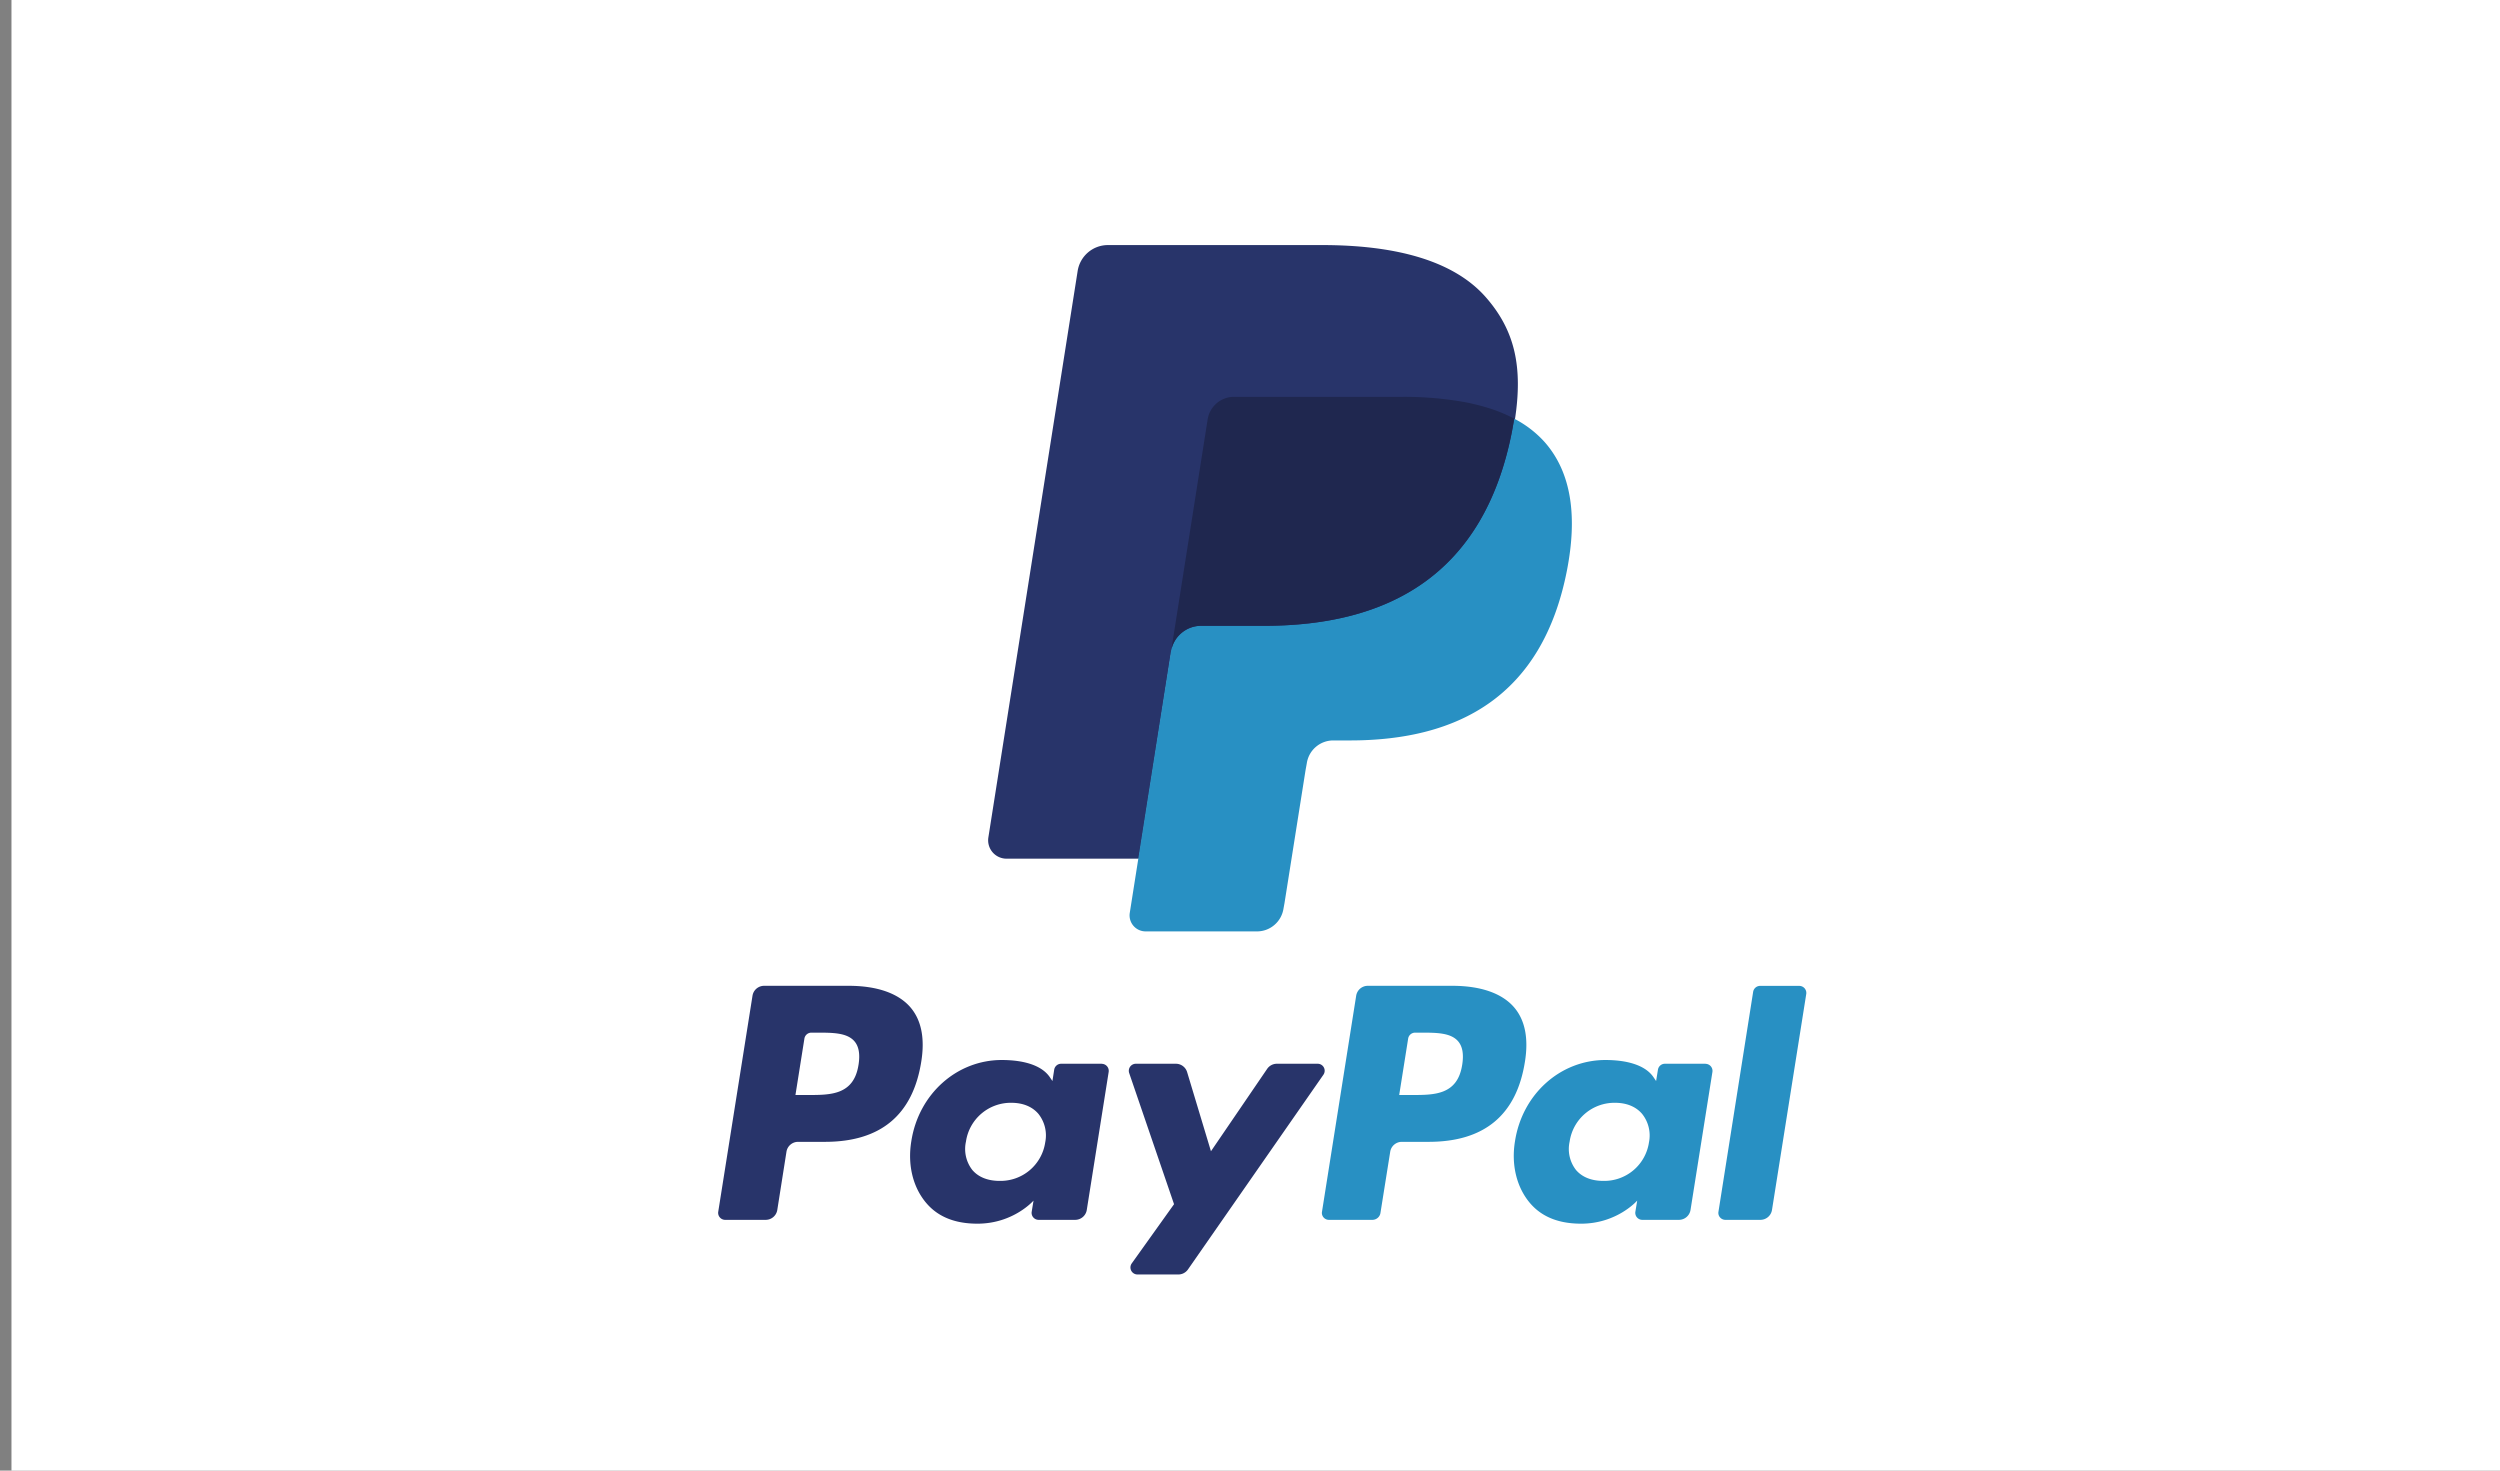
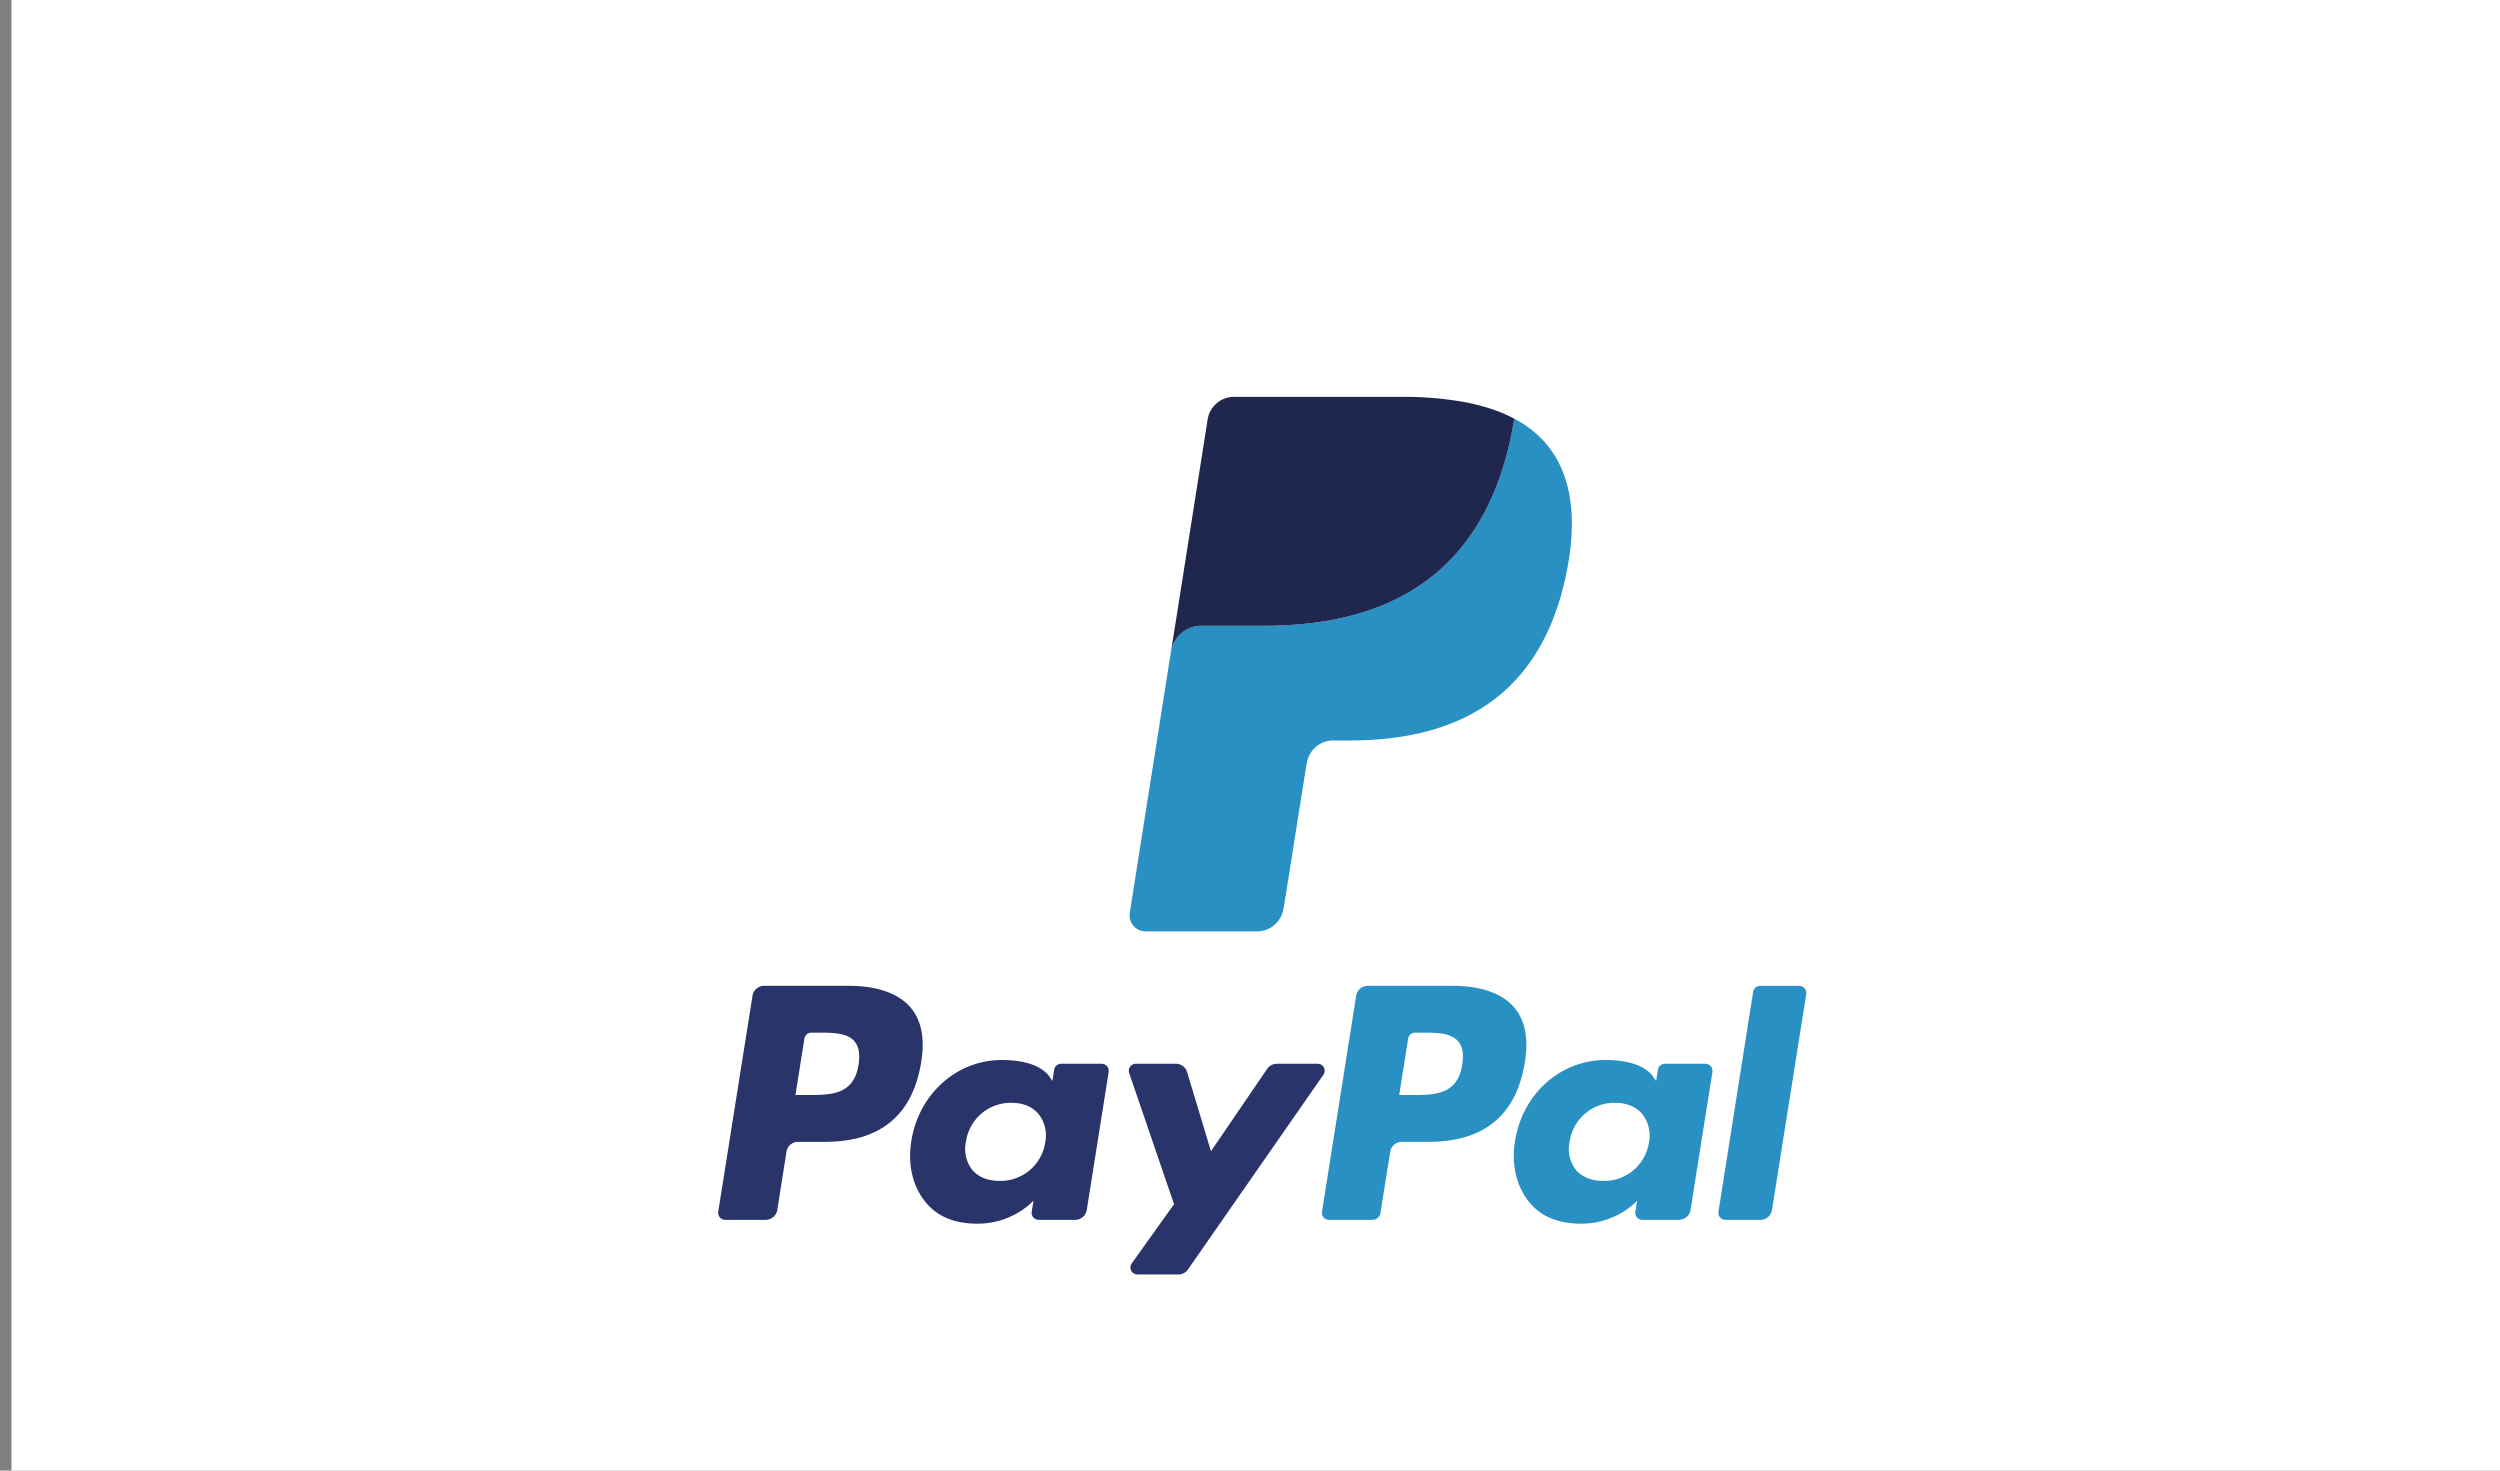
<svg xmlns="http://www.w3.org/2000/svg" width="34" height="20" viewBox="0 0 34 20">
  <rect x="0" y="0" width="34" height="20" fill="#808080" stroke="none" />
  <g fill="none" fill-rule="evenodd">
    <path fill="#FFF" d="M.156 0h34v20h-34z" />
    <path fill="#2890C3" d="M23.843 13.488l-.472 2.992c-.01.058.036.11.095.11h.475a.16.16 0 0 0 .158-.134l.466-2.938a.096.096 0 0 0-.095-.11h-.532a.096.096 0 0 0-.095.08M22.426 15.536a.614.614 0 0 1-.623.524c-.16 0-.288-.052-.37-.149a.464.464 0 0 1-.086-.385.616.616 0 0 1 .618-.528c.156 0 .283.052.367.15a.47.47 0 0 1 .094.388m.768-1.069h-.551a.096.096 0 0 0-.095.081l-.025.154-.038-.056c-.12-.172-.386-.23-.651-.23-.61 0-1.13.46-1.23 1.104-.053.321.022.628.205.843.168.197.408.279.694.279.49 0 .763-.314.763-.314l-.025.152c-.009.058.036.11.095.11h.496a.16.16 0 0 0 .159-.134l.298-1.878a.096.096 0 0 0-.095-.11M19.886 14.48c-.063.412-.378.412-.684.412h-.173l.122-.768a.096.096 0 0 1 .094-.08h.08c.208 0 .404 0 .505.117.06.07.079.175.056.32m-.133-1.074h-1.15a.16.16 0 0 0-.159.135l-.465 2.938c-.01.058.036.11.094.11h.591c.055 0 .102-.04.11-.093l.133-.834a.16.16 0 0 1 .158-.134h.364c.758 0 1.196-.365 1.31-1.09.051-.316.002-.565-.147-.739-.164-.191-.454-.293-.839-.293" />
    <path fill="#28346A" d="M17.92 14.467h-.555a.16.16 0 0 0-.132.07l-.764 1.12-.324-1.076a.16.16 0 0 0-.153-.114h-.545a.096.096 0 0 0-.09.127l.61 1.783-.575.805c-.045.064 0 .151.079.151h.553a.16.16 0 0 0 .132-.068l1.842-2.648a.095.095 0 0 0-.079-.15M14.215 15.536a.614.614 0 0 1-.622.524c-.16 0-.288-.052-.37-.149a.465.465 0 0 1-.086-.385.616.616 0 0 1 .617-.528c.157 0 .284.052.368.15a.47.47 0 0 1 .093.388m.769-1.069h-.552a.096.096 0 0 0-.095.081l-.024.154-.038-.056c-.12-.172-.386-.23-.651-.23-.61 0-1.13.46-1.23 1.104-.053.321.021.628.205.843.168.197.408.279.694.279.49 0 .763-.314.763-.314l-.025.152c-.009.058.036.11.095.11h.496a.16.16 0 0 0 .158-.134l.298-1.878a.096.096 0 0 0-.094-.11M11.676 14.48c-.063.412-.379.412-.684.412h-.174l.122-.768a.096.096 0 0 1 .095-.08h.08c.207 0 .404 0 .505.117.06.07.079.175.056.32m-.133-1.074h-1.151a.16.16 0 0 0-.158.135l-.466 2.938c-.009.058.036.11.095.11h.55a.16.16 0 0 0 .158-.134l.125-.793a.16.16 0 0 1 .158-.134h.365c.758 0 1.195-.365 1.31-1.09.051-.316.002-.565-.147-.739-.164-.191-.454-.293-.839-.293" />
    <g>
-       <path fill="#28346A" d="M20.206 4.041c-.435-.495-1.22-.708-2.224-.708h-2.914c-.206 0-.38.15-.412.353l-1.214 7.702a.25.25 0 0 0 .247.29h1.8l.451-2.869-.014.09a.416.416 0 0 1 .411-.352h.855c1.68 0 2.995-.683 3.38-2.658l.029-.171c-.049-.026-.049-.026 0 0 .114-.73 0-1.227-.395-1.677" />
      <path fill="#2890C3" d="M20.593 5.694a4.722 4.722 0 0 1-.03.17c-.383 1.967-1.696 2.647-3.374 2.647h-.854a.415.415 0 0 0-.41.351l-.56 3.552a.218.218 0 0 0 .215.253h1.515c.179 0 .331-.13.36-.307l.014-.077.286-1.806.018-.1a.364.364 0 0 1 .36-.307h.226c1.468 0 2.617-.595 2.952-2.315.14-.72.068-1.32-.303-1.742a1.446 1.446 0 0 0-.415-.319" />
      <path fill="#1F274F" d="M20.192 5.534a2.803 2.803 0 0 0-.373-.082 4.745 4.745 0 0 0-.753-.055h-2.282a.363.363 0 0 0-.36.307l-.484 3.069-.014.09a.415.415 0 0 1 .41-.352h.854c1.677 0 2.99-.68 3.374-2.647l.03-.17a2.074 2.074 0 0 0-.402-.16" />
    </g>
  </g>
</svg>